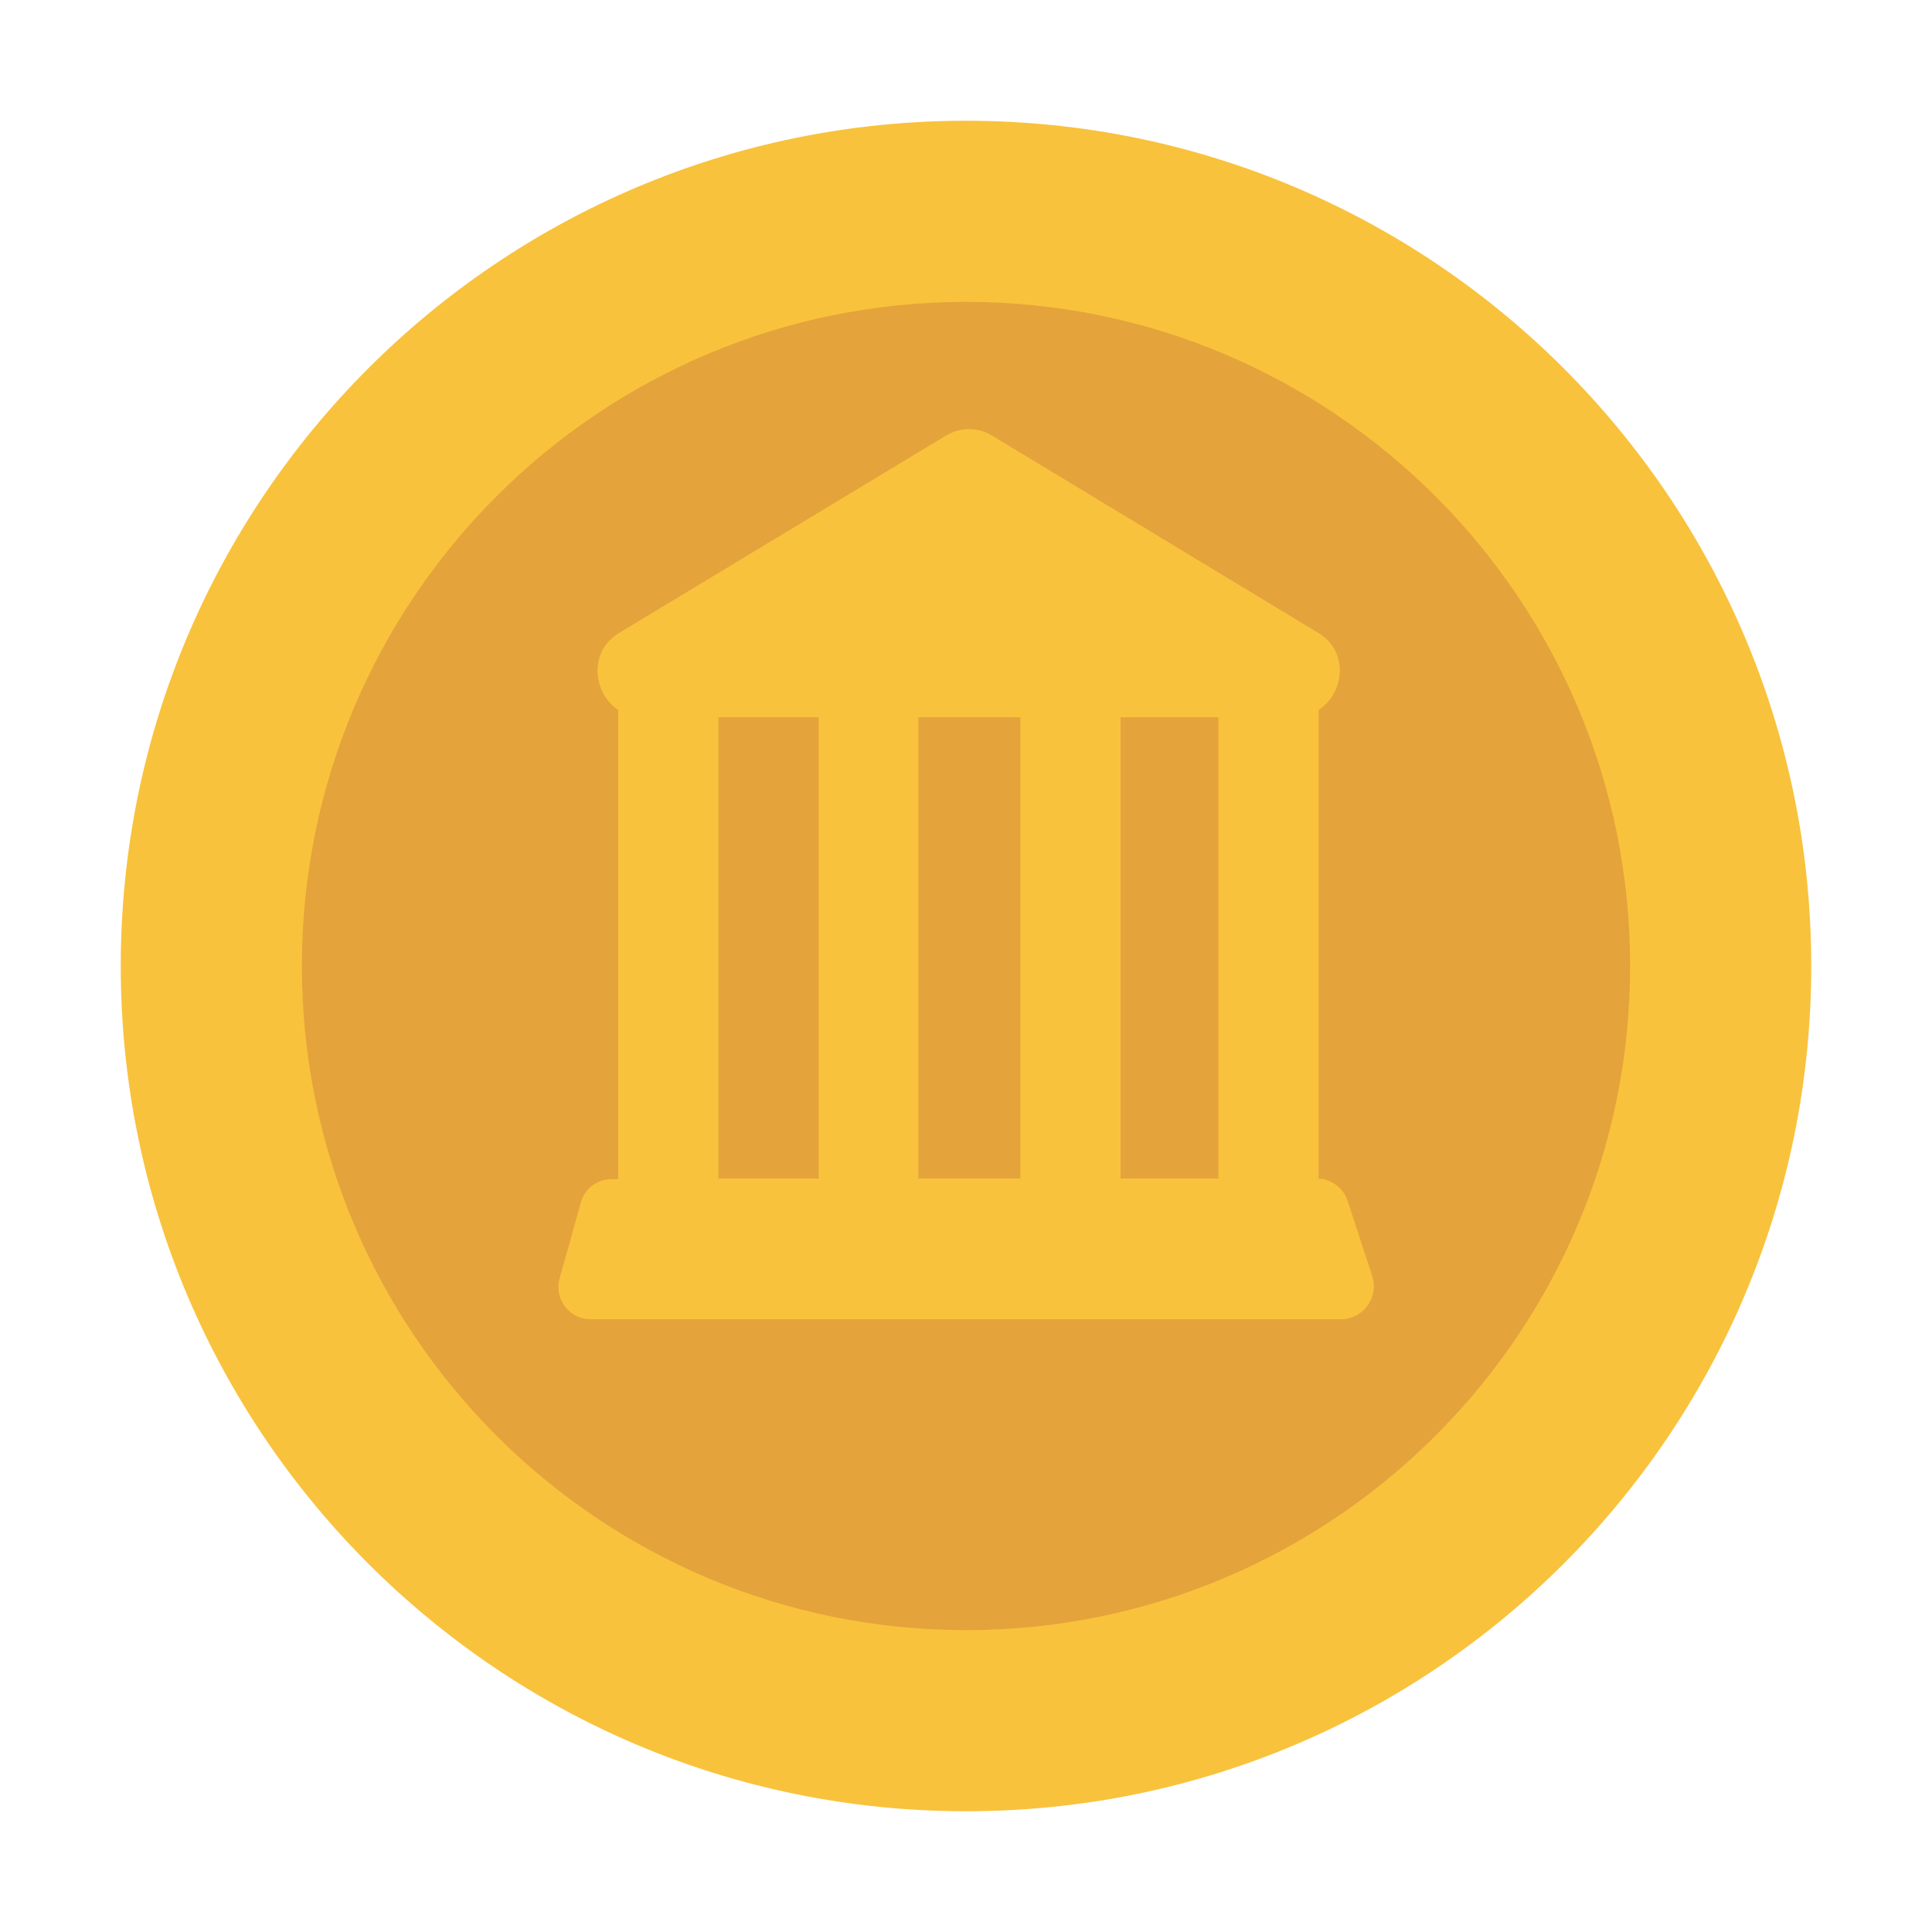
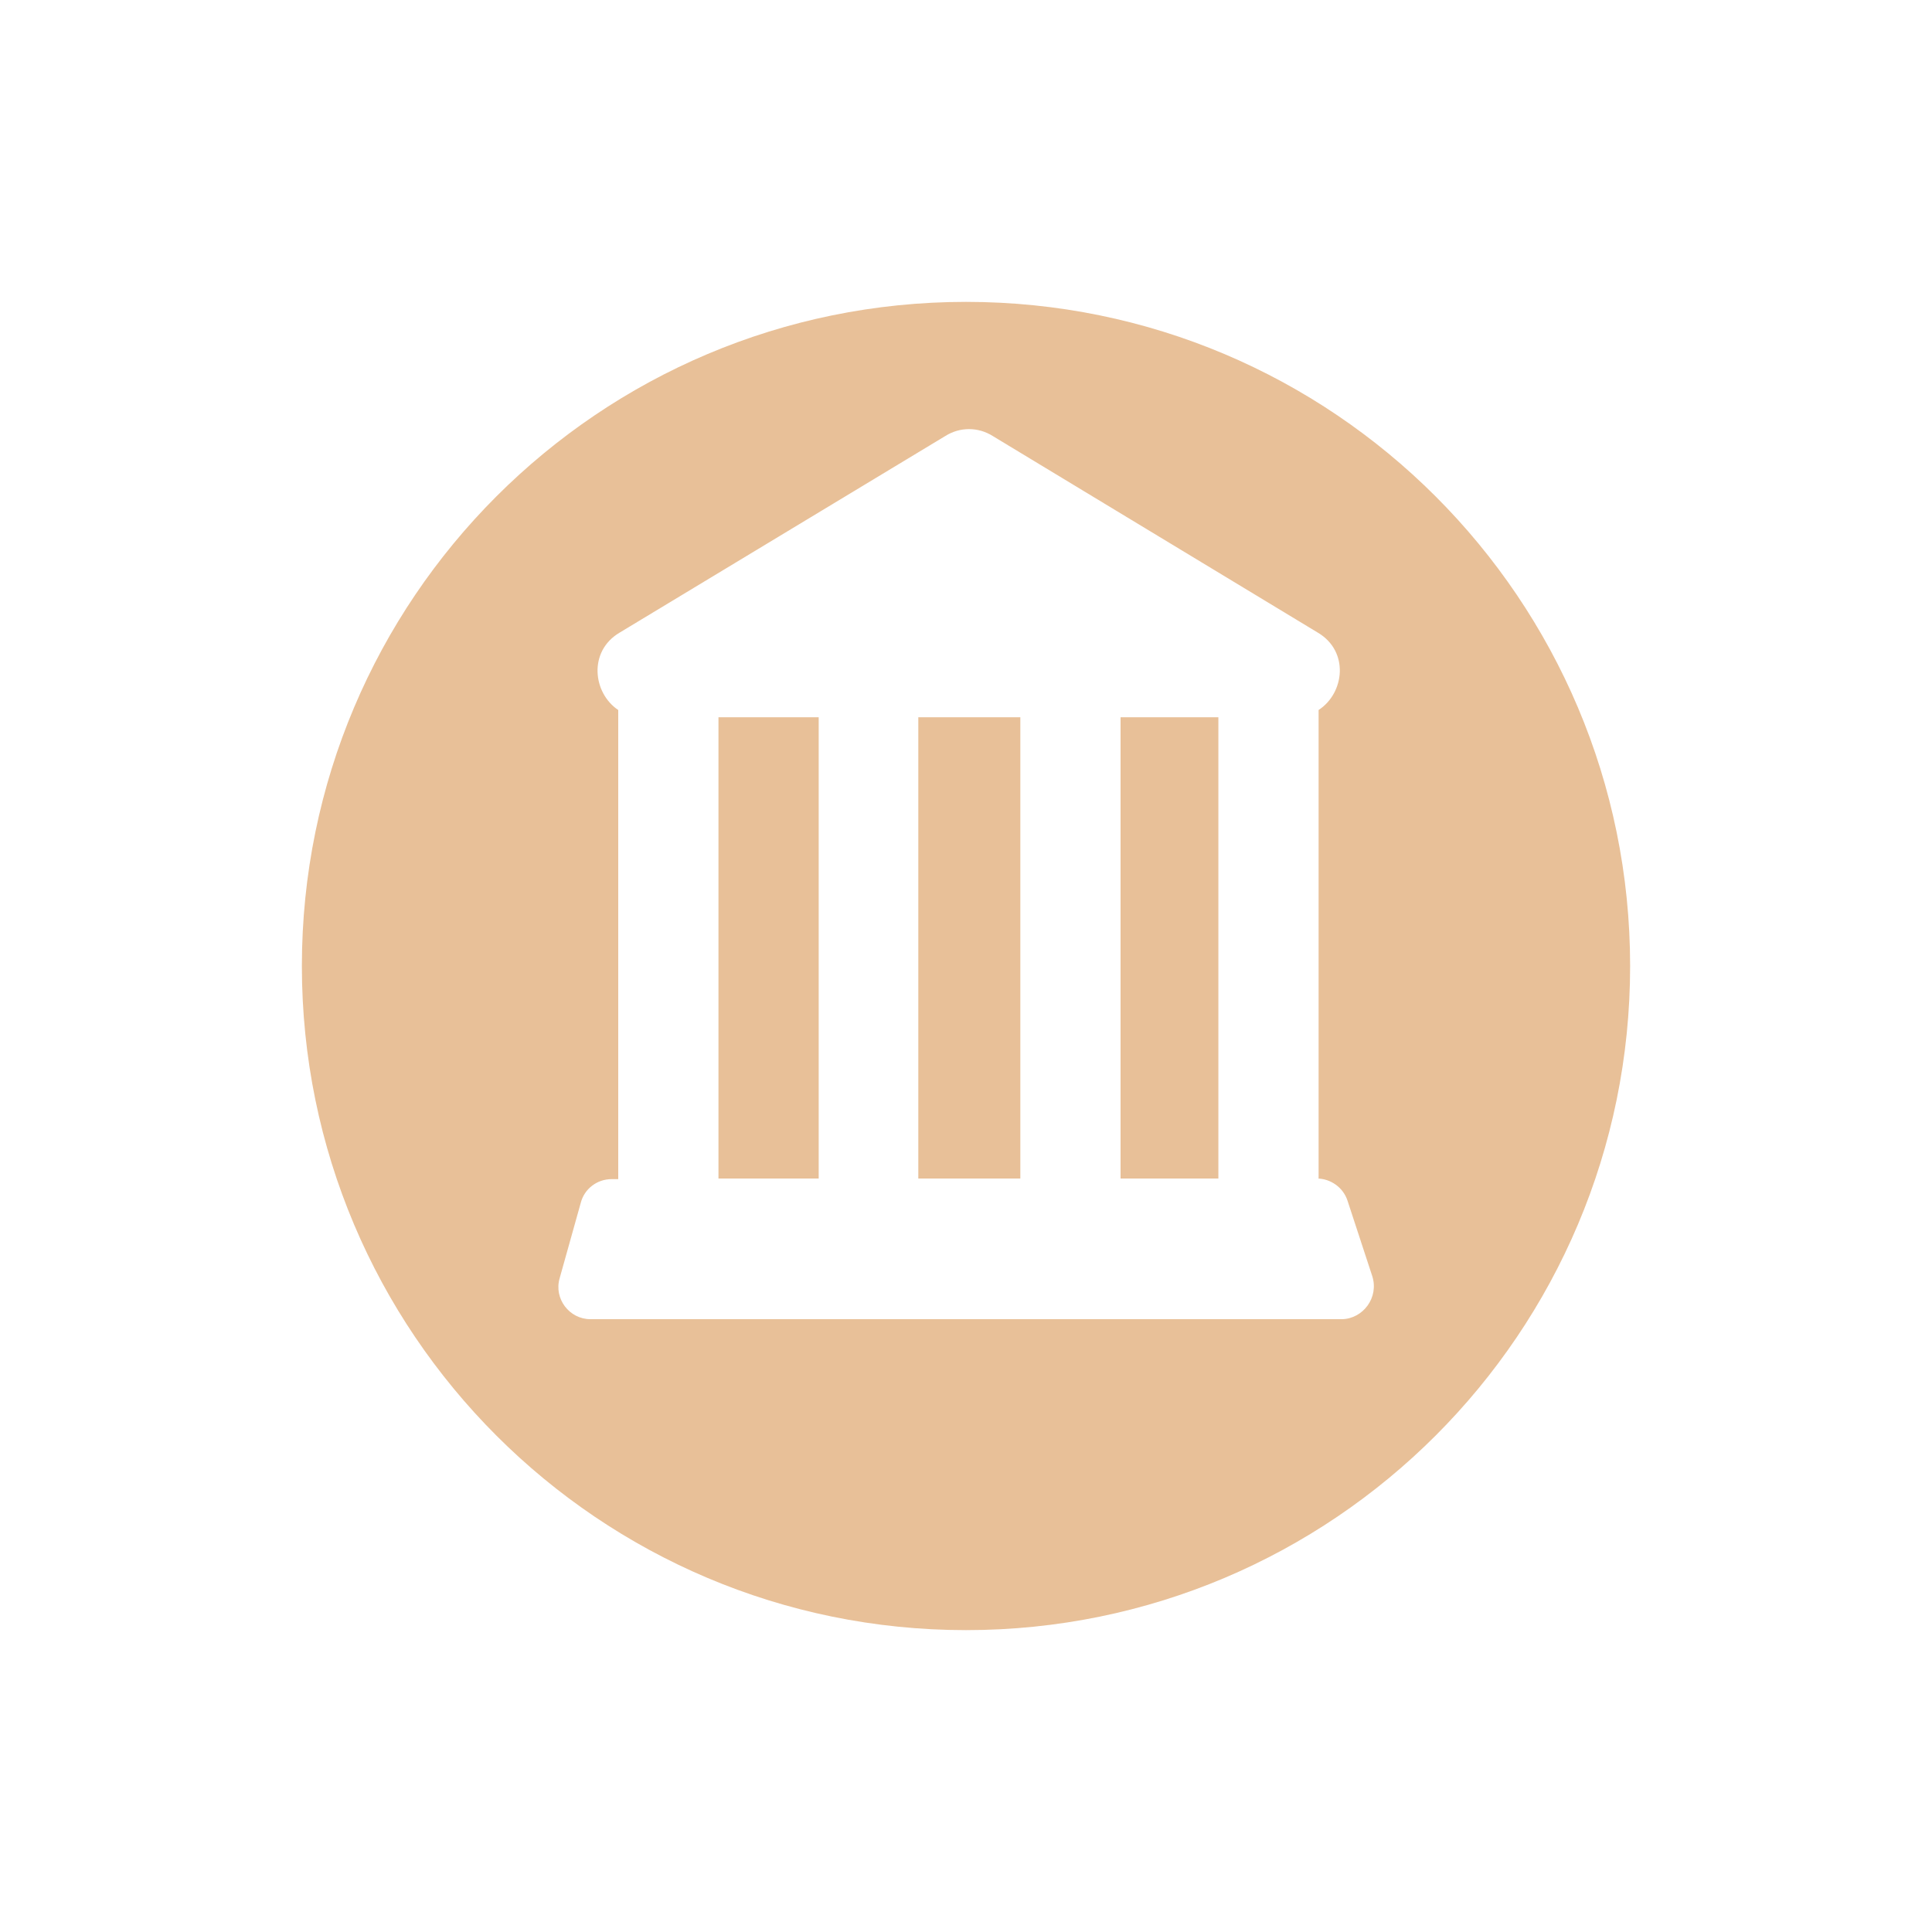
<svg xmlns="http://www.w3.org/2000/svg" viewBox="0 0 32 32" fill="none">
-   <path d="M16 30C23.732 30 30 23.732 30 16C30 8.268 23.732 2 16 2C8.268 2 2 8.268 2 16C2 23.732 8.268 30 16 30Z" fill="#F9C23C" />
  <path opacity="0.53" d="M27 16C27 22.075 22.075 27 16 27C9.925 27 5 22.075 5 16C5 9.925 9.925 5 16 5C22.075 5 27 9.925 27 16ZM22.32 19.89C22.25 19.67 22.04 19.52 21.81 19.52H21.84V11.76C22.27 11.48 22.35 10.79 21.83 10.48L16.44 7.22C16.2 7.07 15.9 7.07 15.66 7.22L10.26 10.48C9.74 10.79 9.82 11.48 10.24 11.76V19.53H10.13C9.89 19.53 9.68 19.69 9.62 19.92L9.27 21.17C9.17 21.51 9.43 21.85 9.78 21.85H22.23C22.58 21.84 22.84 21.49 22.73 21.14L22.32 19.89ZM11.9 11.88V19.52H13.56V11.88H11.9ZM15.21 11.88V19.52H16.9V11.88H15.21ZM18.56 11.88V19.52H20.18V11.88H18.56Z" fill="#D3883E" />
</svg>